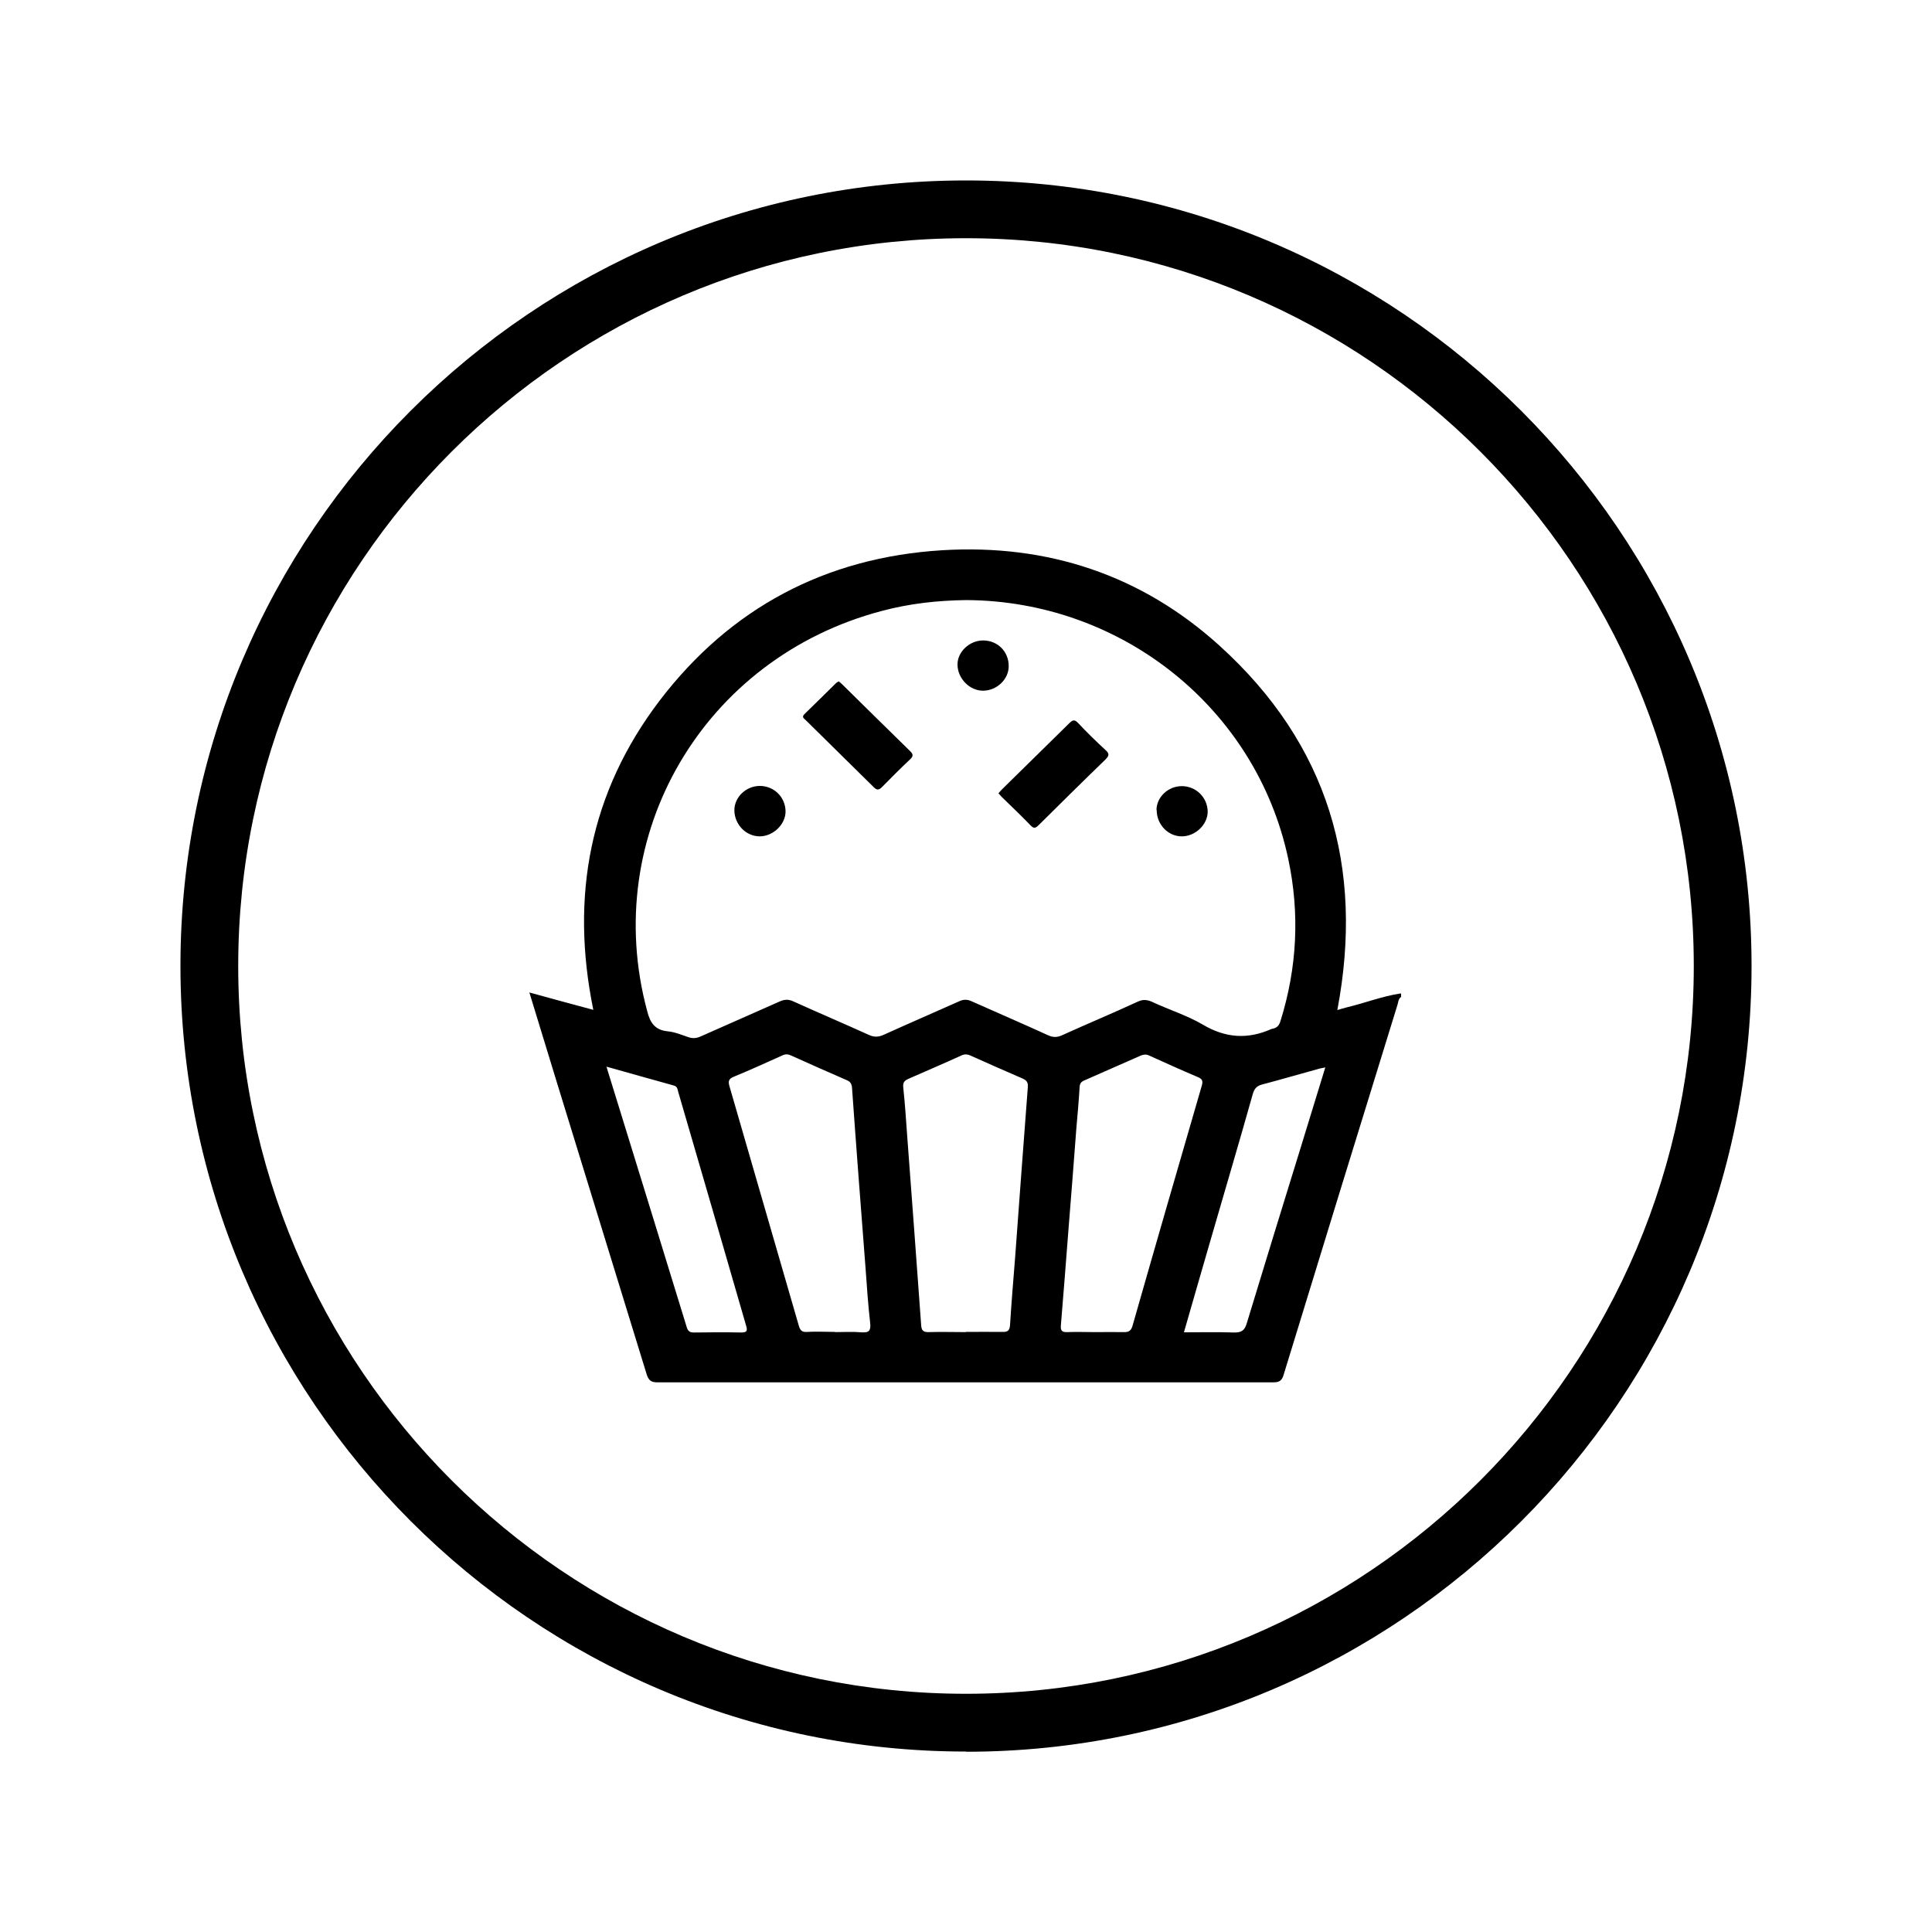
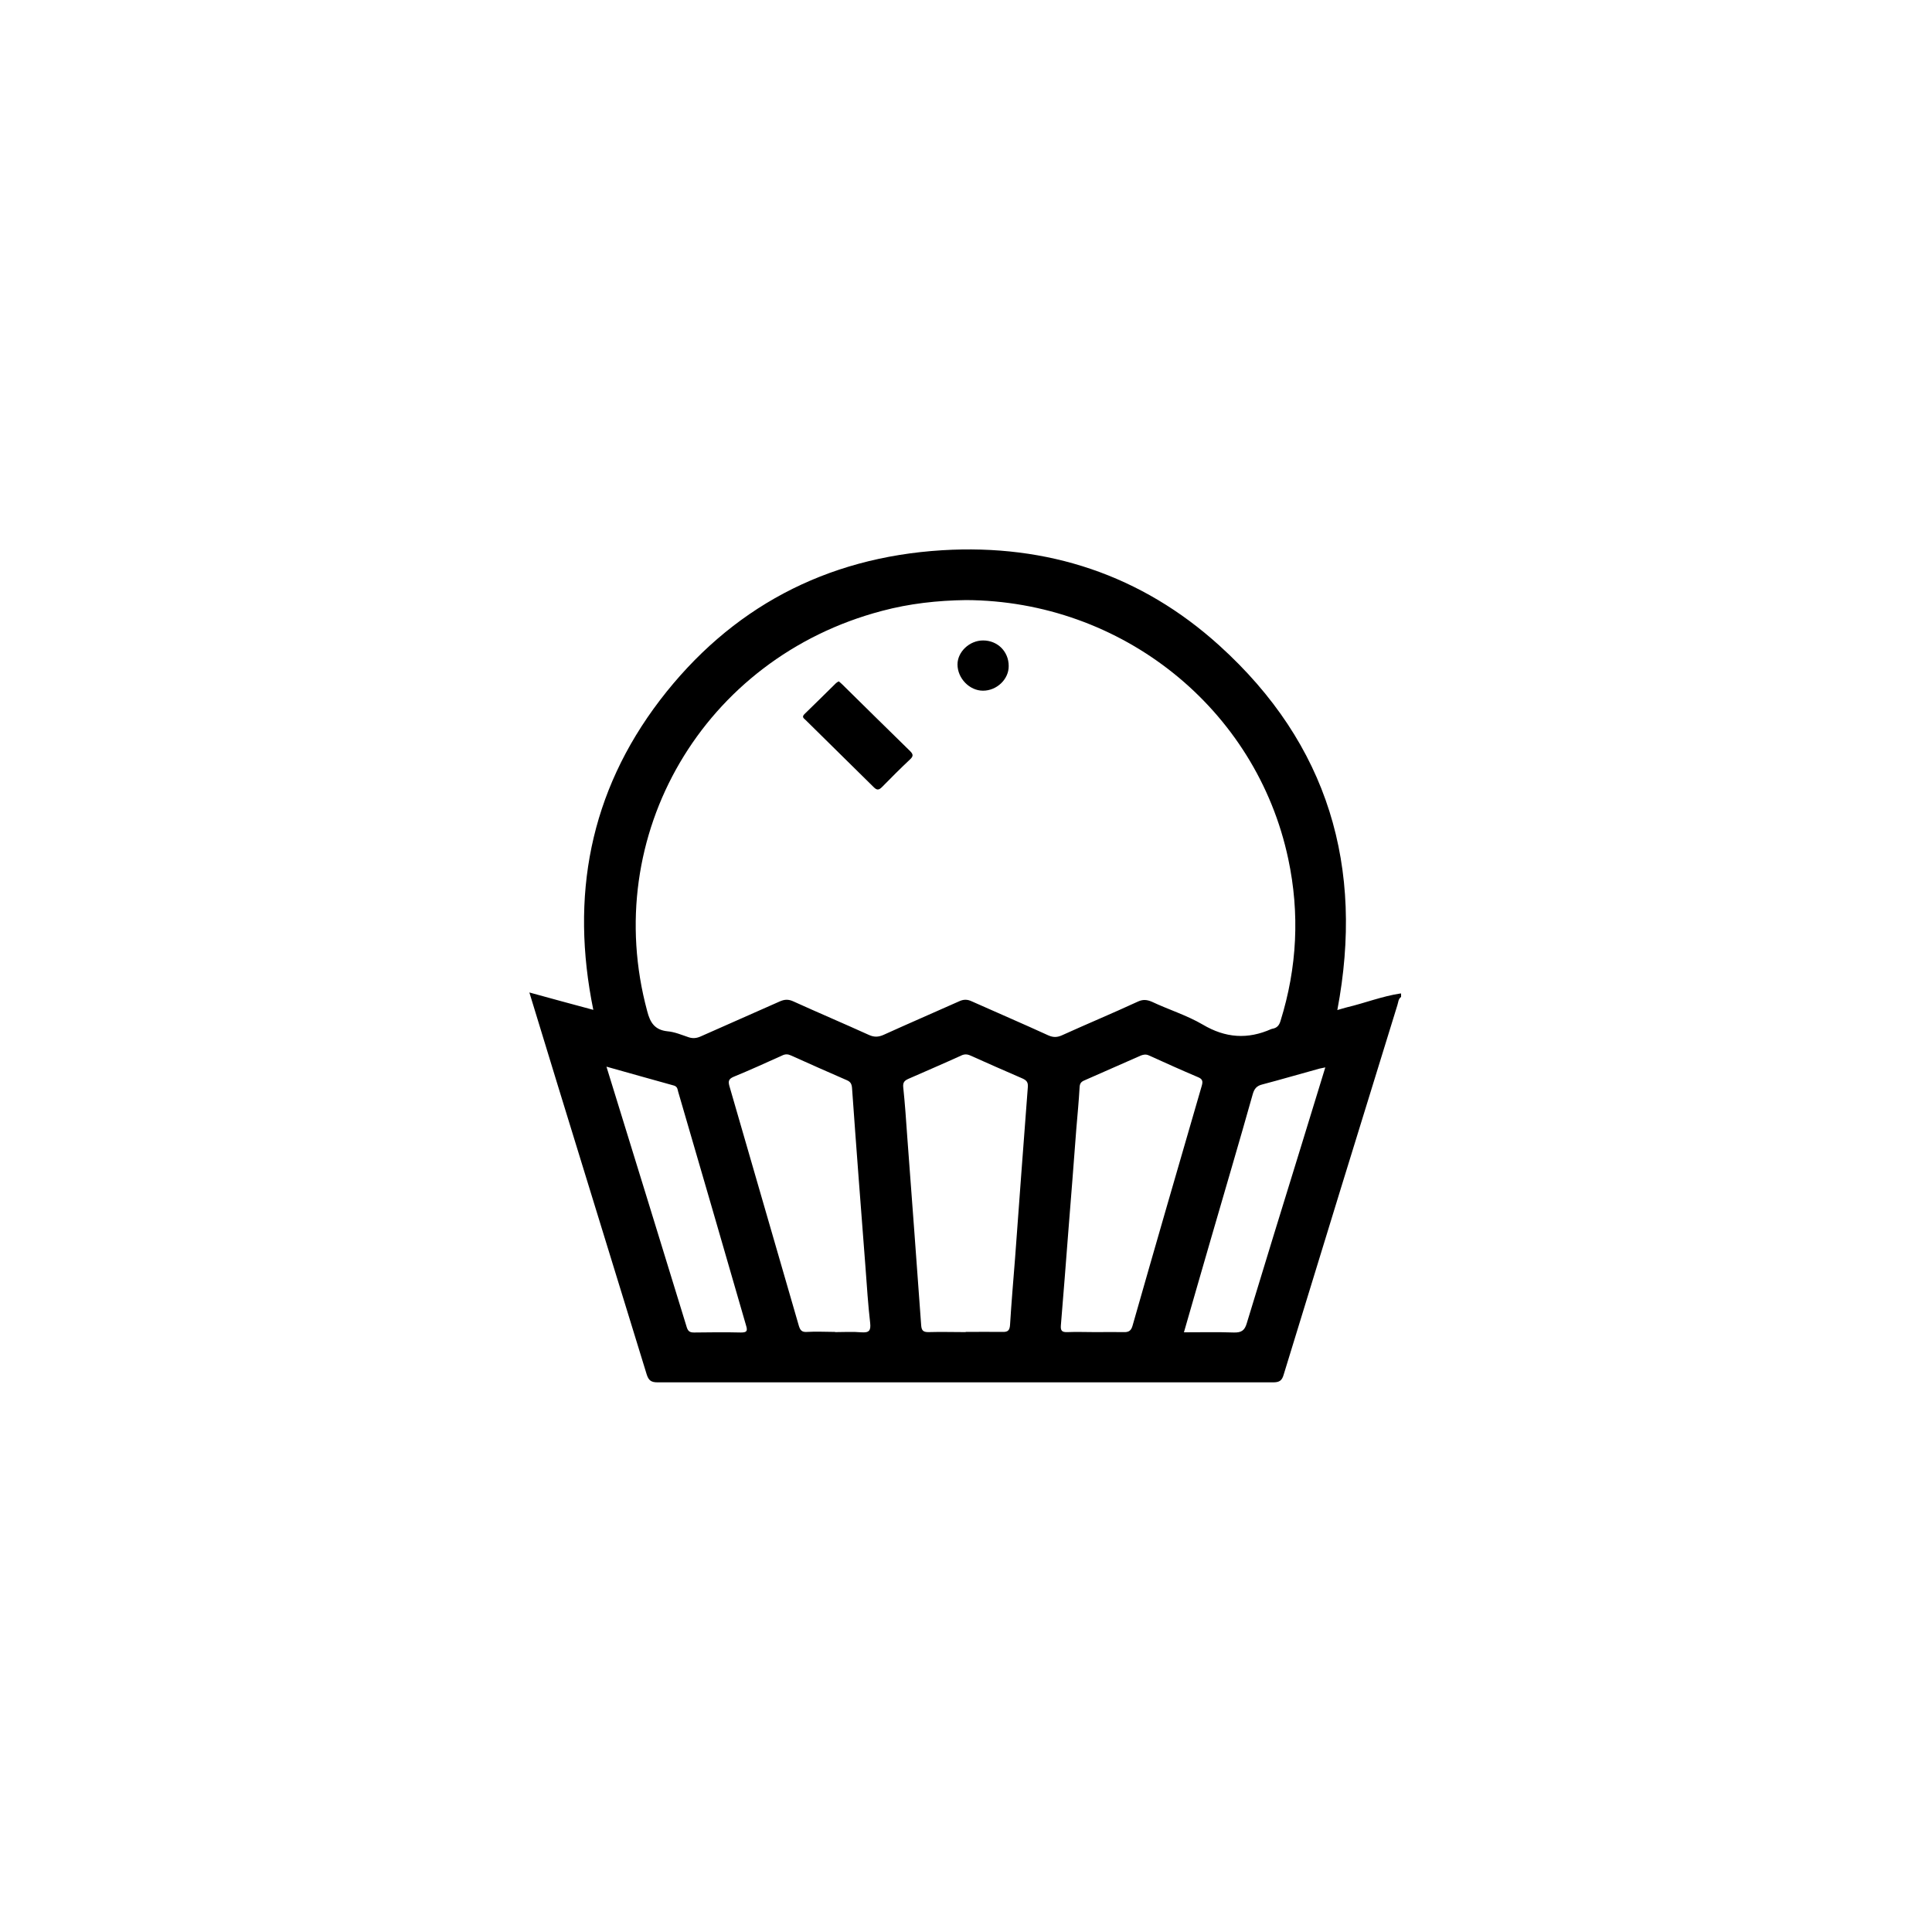
<svg xmlns="http://www.w3.org/2000/svg" id="Layer_1" width="35.28mm" height="35.28mm" viewBox="0 0 100 100">
  <defs>
    <style>.cls-1{stroke-width:0px;}</style>
  </defs>
  <path class="cls-1" d="m31.39,55.21c1.41,4.57,2.79,9.03,4.16,13.5.07.21.17.26.38.26.8-.01,1.62-.02,2.42,0,.31,0,.35-.08.27-.35-1.17-4.04-2.34-8.09-3.52-12.12-.03-.11-.03-.25-.21-.31-1.14-.31-2.27-.64-3.5-.98m37.2.04c-.13.03-.21.04-.29.06-.99.27-1.97.56-2.96.82-.29.07-.42.22-.5.51-.7,2.49-1.44,4.98-2.16,7.47-.47,1.6-.92,3.2-1.4,4.85.88,0,1.74-.02,2.58.01.39.01.56-.1.67-.47.93-3.07,1.88-6.14,2.83-9.22.41-1.33.82-2.66,1.24-4.04m-11.88,13.71c.49,0,.97-.01,1.45,0,.27.01.38-.09.45-.33,1.18-4.14,2.38-8.28,3.58-12.41.07-.24.05-.36-.2-.46-.85-.36-1.69-.74-2.53-1.12-.15-.07-.27-.05-.41,0-.97.43-1.95.86-2.93,1.29-.17.07-.24.16-.25.35-.04.72-.11,1.44-.17,2.16-.13,1.75-.27,3.5-.41,5.26-.13,1.64-.25,3.28-.39,4.92-.02.27.06.35.34.34.48-.02.96,0,1.45,0m-13.48,0c.46,0,.92-.03,1.36.01.41.03.5-.09.46-.48-.11-.95-.17-1.9-.24-2.85-.24-3.11-.48-6.22-.7-9.33-.02-.2-.08-.31-.27-.39-.96-.42-1.92-.84-2.89-1.28-.15-.07-.29-.08-.45,0-.84.38-1.68.76-2.53,1.11-.25.11-.27.23-.21.46,1.2,4.14,2.4,8.28,3.6,12.43.07.22.15.33.42.31.48-.03.96,0,1.45,0m6.77,0c.63,0,1.26-.01,1.9,0,.29.01.37-.09.39-.37.07-1.15.17-2.3.26-3.45.22-2.95.43-5.9.66-8.85.02-.25-.06-.35-.28-.45-.9-.39-1.79-.78-2.68-1.18-.17-.08-.32-.09-.5,0-.9.41-1.81.8-2.72,1.2-.2.09-.29.18-.27.42.09.86.15,1.72.21,2.59.24,3.25.49,6.5.72,9.75.02.25.09.35.37.35.64-.02,1.29,0,1.93,0m.02-37.89c-1.48.02-2.93.18-4.35.56-9.24,2.43-14.61,11.62-12.15,20.72.15.59.39.97,1.05,1.04.37.03.74.19,1.1.31.22.07.41.05.63-.05,1.36-.61,2.73-1.2,4.09-1.81.25-.11.45-.11.69,0,1.3.59,2.62,1.15,3.92,1.74.27.12.48.11.74,0,1.3-.59,2.62-1.16,3.92-1.74.23-.11.43-.11.66,0,1.32.59,2.65,1.16,3.96,1.76.25.11.45.11.7,0,1.3-.59,2.62-1.14,3.92-1.74.27-.13.48-.11.74,0,.87.41,1.81.7,2.63,1.18,1.18.7,2.33.78,3.56.23.01,0,.03,0,.04-.01.24-.04.36-.17.43-.41.86-2.76,1-5.56.4-8.38-1.65-7.79-8.62-13.37-16.69-13.4m22.53,20.37v.17c-.15.11-.14.27-.19.42-1.97,6.38-3.94,12.76-5.89,19.14-.09.31-.23.39-.55.39-10.62,0-21.23,0-31.85,0-.34,0-.47-.1-.57-.42-1.54-5.02-3.09-10.03-4.63-15.05-.47-1.54-.94-3.08-1.44-4.71,1.14.31,2.21.61,3.31.9-1.2-5.87-.19-11.26,3.45-16.03,3.64-4.76,8.56-7.39,14.61-7.76,5.45-.33,10.31,1.28,14.34,4.93,5.65,5.11,7.51,11.48,6.11,18.87.18-.05.33-.1.49-.14.93-.22,1.84-.58,2.79-.72" />
-   <path class="cls-1" d="m51.68,41.06c.07-.08.13-.15.19-.21,1.16-1.14,2.32-2.28,3.48-3.42.17-.17.27-.2.45-.01.46.49.94.96,1.43,1.41.21.19.17.29-.01.48-1.16,1.12-2.3,2.25-3.45,3.39-.14.14-.24.22-.42.03-.49-.51-1.01-1-1.52-1.5-.05-.05-.09-.11-.15-.17" />
  <path class="cls-1" d="m43.42,35.27c.07.06.12.1.17.15,1.17,1.15,2.34,2.31,3.52,3.46.16.16.17.26,0,.42-.5.47-.98.95-1.46,1.44-.17.17-.27.16-.43,0-1.17-1.16-2.35-2.31-3.52-3.47-.09-.09-.22-.15-.06-.31.55-.53,1.08-1.06,1.62-1.59.04-.04.09-.07.15-.1" />
  <path class="cls-1" d="m50.89,33.15c.74,0,1.32.57,1.32,1.32.01.68-.61,1.28-1.33,1.28-.7,0-1.32-.64-1.32-1.36,0-.65.62-1.24,1.32-1.24" />
-   <path class="cls-1" d="m38.01,41.94c0-.67.59-1.25,1.3-1.26.74-.01,1.34.57,1.35,1.31.01.66-.62,1.29-1.33,1.3-.72,0-1.31-.61-1.32-1.35" />
-   <path class="cls-1" d="m59.86,41.93c0-.67.6-1.24,1.31-1.24.74,0,1.33.59,1.34,1.32,0,.67-.64,1.28-1.34,1.28-.72,0-1.3-.62-1.3-1.36" />
-   <path class="cls-1" d="m50,90.66c-22.42,0-40.66-18.24-40.66-40.67S27.58,9.34,50,9.34s40.66,18.24,40.66,40.66-18.24,40.67-40.66,40.67Zm0-78.33c-20.77,0-37.67,16.9-37.67,37.67s16.9,37.67,37.67,37.67,37.67-16.9,37.67-37.67S70.77,12.33,50,12.33Z" />
</svg>